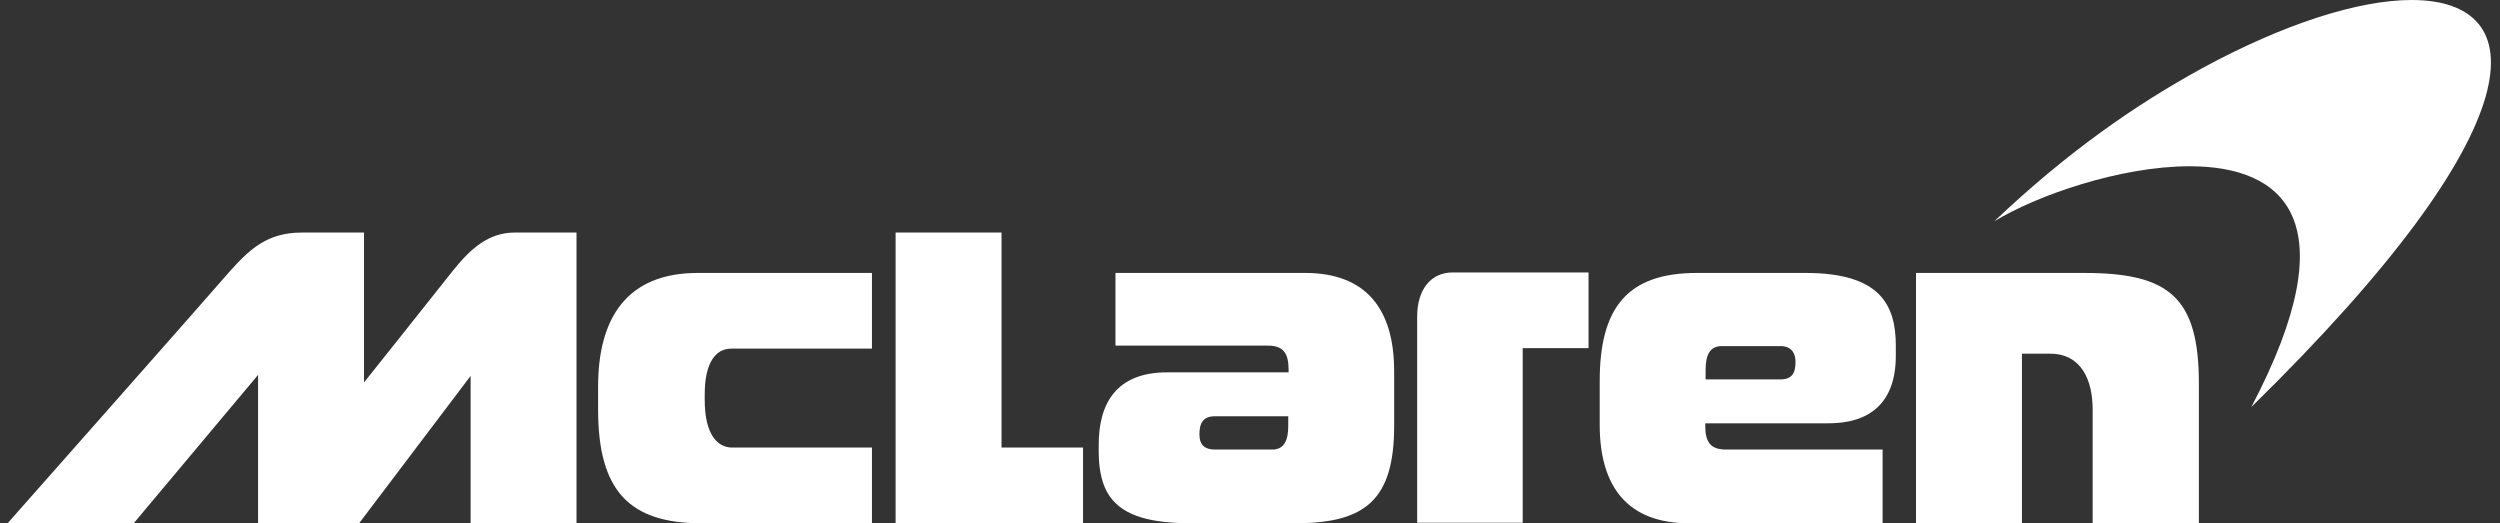
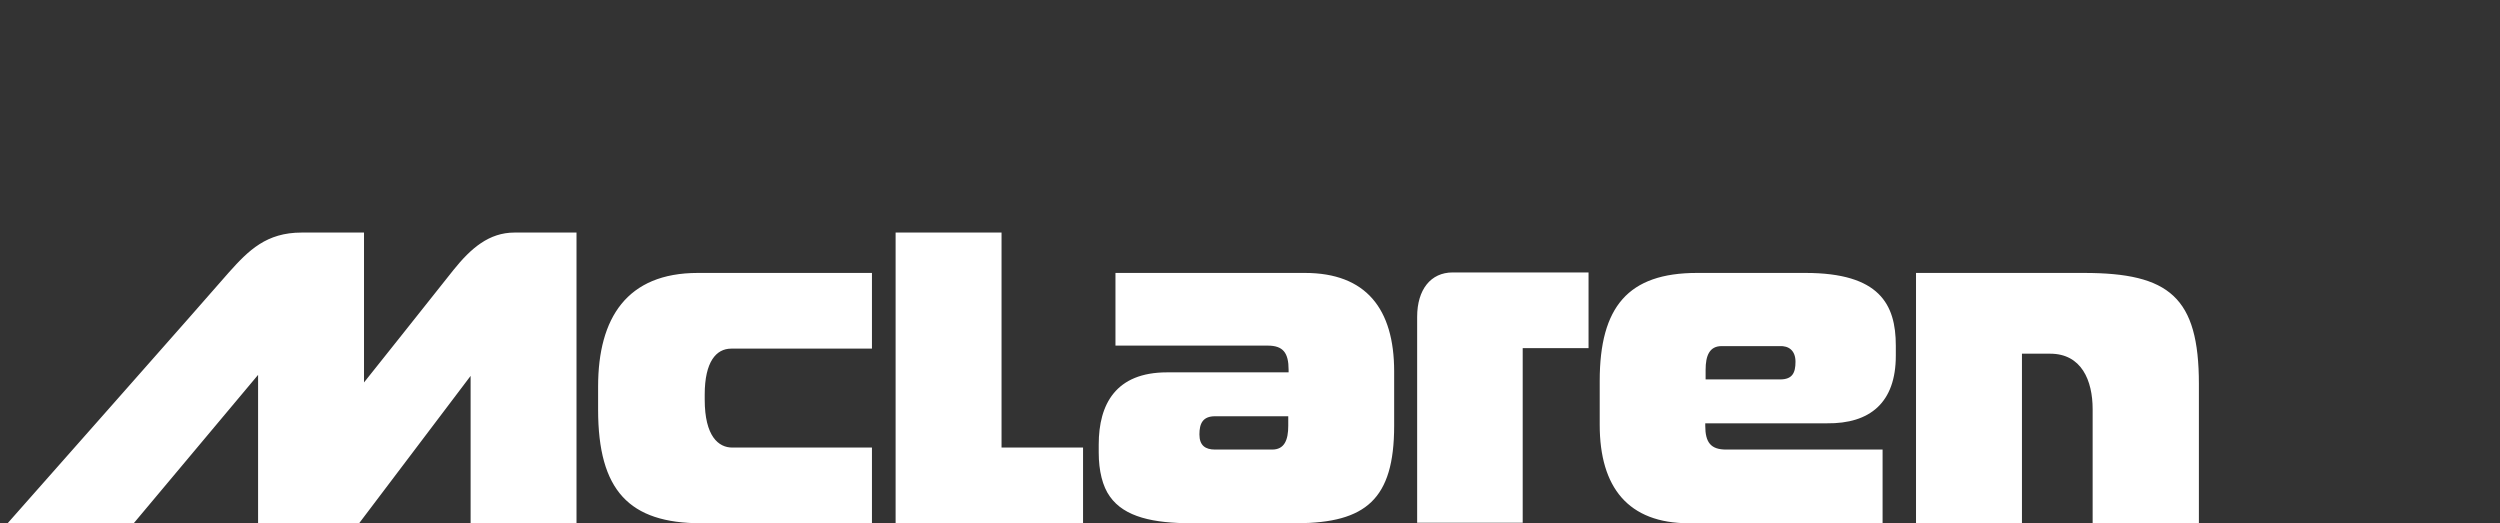
<svg xmlns="http://www.w3.org/2000/svg" width="86" height="18" viewBox="0 0 86 18" fill="none">
  <rect x="0" y="0" width="86" height="18" fill="#333333" stroke="none" />
  <path d="M75.642 18V13.208C75.642 10.222 74.624 9.389 71.688 9.389H65.911V18H69.555V12.167H70.525C71.604 12.167 71.987 13.087 71.987 14.076V18H75.642ZM65.216 12.236V11.889C65.216 10.465 64.653 9.389 62.112 9.389H58.373C56.012 9.389 55.03 10.552 55.03 13.104V14.615C55.03 16.767 56.012 18 58.098 18H64.761V15.465H59.38C58.853 15.465 58.661 15.222 58.661 14.649V14.562H62.843C64.329 14.58 65.216 13.851 65.216 12.236ZM61.765 12.444C61.765 12.826 61.657 13.052 61.237 13.052H58.673V12.722C58.673 12.236 58.805 11.906 59.224 11.906H61.214C61.537 11.889 61.765 12.062 61.765 12.444ZM52.369 11.976H54.646V9.372H49.972C49.217 9.372 48.75 9.962 48.75 10.899V17.983H52.381V11.976H52.369ZM47.959 14.649V12.774C47.959 10.621 46.988 9.389 44.891 9.389H38.372V11.889H43.609C44.136 11.889 44.328 12.132 44.328 12.722V12.809H40.145C38.384 12.809 37.796 13.903 37.796 15.292V15.569C37.796 16.194 37.928 16.733 38.18 17.08C38.683 17.792 39.678 18 41.008 18H44.627C46.976 17.983 47.959 17.184 47.959 14.649ZM44.316 14.649C44.316 15.135 44.184 15.465 43.764 15.465H41.799C41.464 15.465 41.26 15.326 41.26 14.944C41.26 14.562 41.38 14.319 41.799 14.319H44.316V14.649ZM37.257 18V15.396H34.453V8H30.809V18H37.257ZM24.122 18H29.995V15.396H25.189C24.721 15.396 24.242 15.014 24.242 13.746V13.573C24.242 12.444 24.638 11.993 25.153 11.993H29.995V9.389H24.003C21.57 9.389 20.575 10.934 20.575 13.295V14.094C20.575 16.872 21.642 18 24.122 18ZM16.189 18H19.832V8H17.699C16.824 8 16.201 8.538 15.601 9.285C14.93 10.135 12.522 13.156 12.522 13.156V8H10.376C9.166 8 8.555 8.608 7.872 9.372C7.416 9.91 0.262 18 0.262 18H4.6L8.878 12.896V18H12.354L16.189 12.931V18Z" fill="white" />
-   <path d="M82.961 0C81.131 0 78.55 0.825 75.746 2.351C73.412 3.632 71.1 5.246 68.602 7.614C70.068 6.719 72.942 5.719 75.324 5.719C78.538 5.719 80.826 7.561 77.447 14C87.407 4.246 87.126 0 82.961 0Z" fill="white" />
</svg>